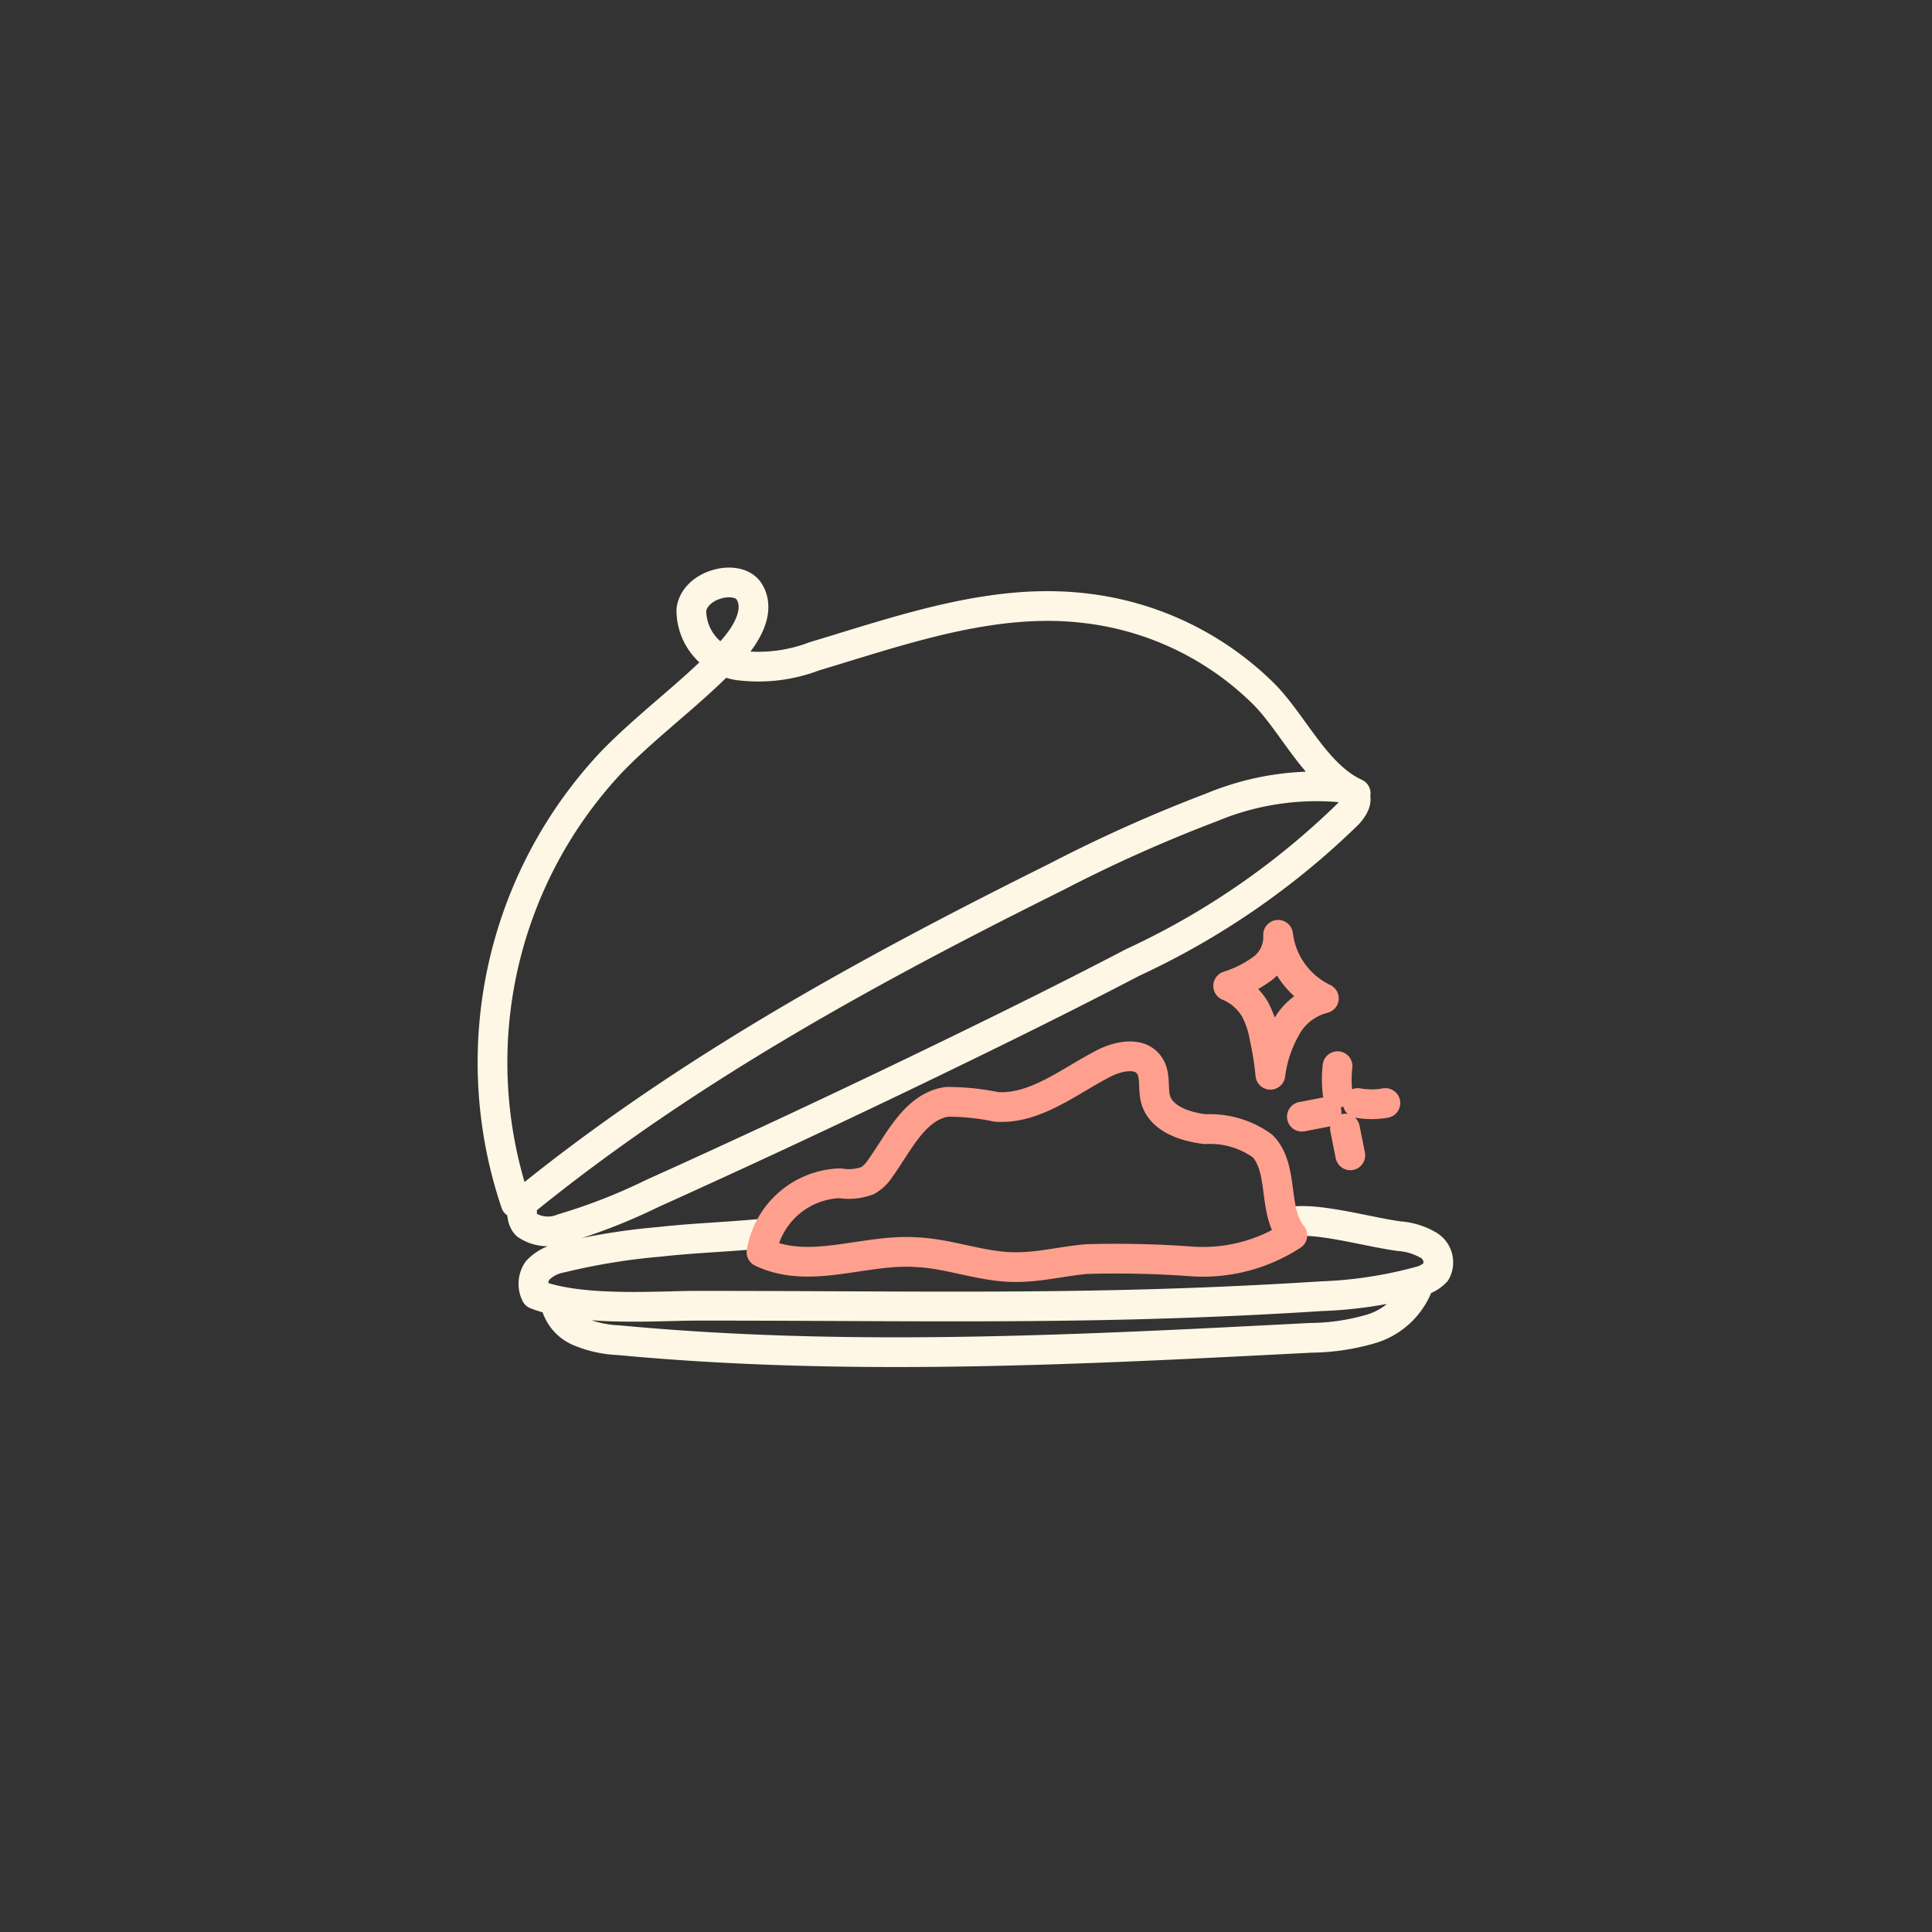
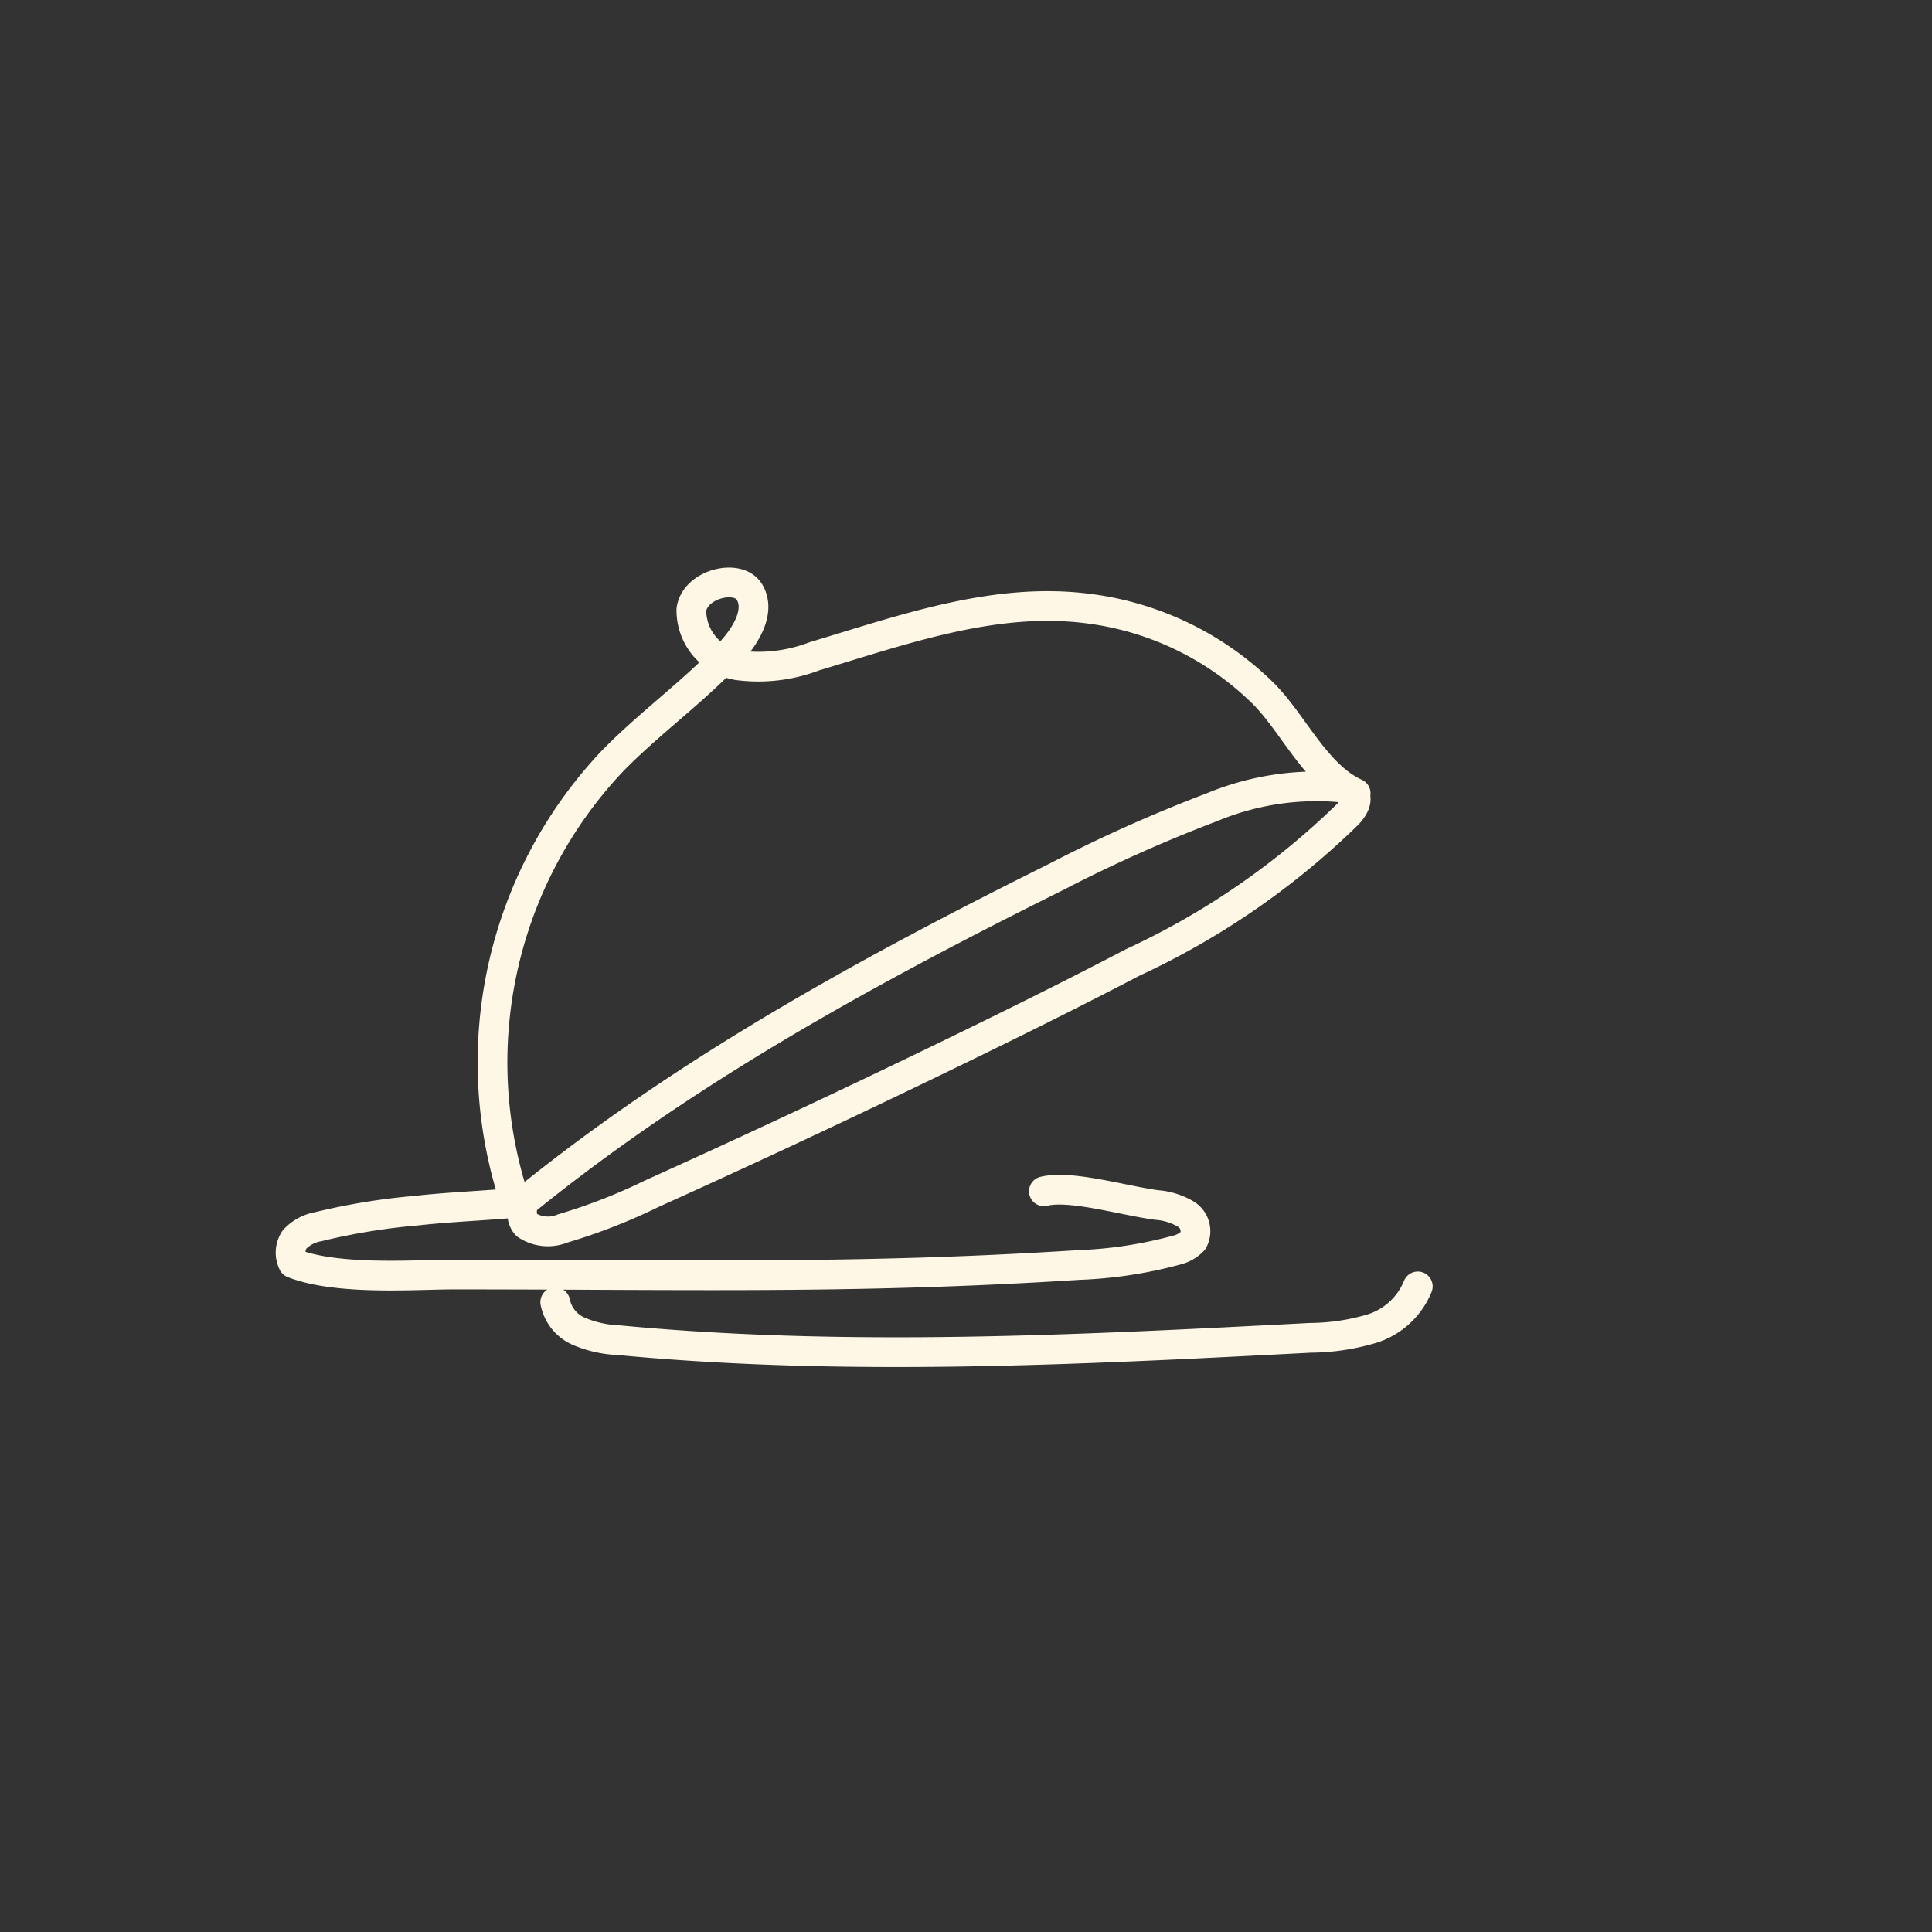
<svg xmlns="http://www.w3.org/2000/svg" id="Layer_2" data-name="Layer 2" viewBox="0 0 65 65">
  <rect x="0" y="0" width="65" height="65" fill="#333333" stroke="none" />
  <defs>
    <style>
      .cls-1, .cls-2 {
        fill: none;
        stroke-linecap: round;
        stroke-linejoin: round;
      }

      .cls-1 {
        stroke: #FFF7E5;
      }

      .cls-2 {
        stroke: #ffa08e;
      }
    </style>
  </defs>
  <g>
-     <path class="cls-1" d="M17.35,40.48a14.76,14.76,0,0,1,3.23-14.85c1.29-1.33,2.82-2.4,4.07-3.77.48-.54.94-1.33.56-1.95s-1.83-.27-1.95.6a1.88,1.88,0,0,0,1.54,1.87,5.28,5.28,0,0,0,2.6-.3c3-.9,6.06-2,9.17-1.61a10.19,10.19,0,0,1,5.94,2.87c1,1,1.76,2.74,3.1,3.35m-28,13.75C23.07,36,29.27,32.62,35.54,29.5a49.94,49.94,0,0,1,5.23-2.34,9.18,9.18,0,0,1,4.32-.67.63.63,0,0,1,.5.28c.08.21-.08.44-.23.61a25.93,25.93,0,0,1-7.25,5c-2.45,1.28-4.92,2.49-7.41,3.69q-4.36,2.1-8.77,4.09a19.22,19.22,0,0,1-3,1.17,1.3,1.3,0,0,1-1.22-.12C17.4,40.88,17.68,40.17,17.65,40.44Zm8.17,1.05c-1.14.12-2.45.16-3.59.29a21.75,21.75,0,0,0-3.31.54,1.43,1.43,0,0,0-.8.43.8.8,0,0,0-.05.8c1.5.59,4.13.38,5.42.38,7.84,0,13.49.16,21-.32a14.54,14.54,0,0,0,3.3-.5,1.12,1.12,0,0,0,.56-.32.67.67,0,0,0-.24-.89,2.26,2.26,0,0,0-1-.31c-1.15-.16-2.89-.68-3.78-.46M18.68,43.81a1.36,1.36,0,0,0,.84,1,3.83,3.83,0,0,0,1.3.28c7.73.73,15.52.32,23.27-.08a7.42,7.42,0,0,0,2.1-.32,2.46,2.46,0,0,0,1.51-1.41" />
-     <path class="cls-2" d="M25.62,42.13a2.77,2.77,0,0,1,2.64-2.32,1.81,1.81,0,0,0,.93-.09,1.27,1.27,0,0,0,.41-.39c.64-.89,1.17-2.09,2.25-2.26a8,8,0,0,1,1.67.17c1.3.09,2.43-.85,3.59-1.45.51-.27,1.26-.42,1.57.07.21.32.1.76.2,1.13.19.66,1,.92,1.67,1a3,3,0,0,1,1.93.57c.74.77.32,2.18,1,3a5.51,5.51,0,0,1-3.38.88,34.92,34.92,0,0,0-3.54-.08c-.81.07-1.6.28-2.41.27-1.11,0-2.19-.45-3.3-.5C29.1,42,27.26,42.91,25.62,42.13ZM43,31.45a1.33,1.33,0,0,1-.53,1.14,4,4,0,0,1-1.15.58,1.9,1.9,0,0,1,.9.78,3.14,3.14,0,0,1,.32.95,10.34,10.34,0,0,1,.2,1.26,4.28,4.28,0,0,1,.52-1.57,2,2,0,0,1,1.28-1A2.74,2.74,0,0,1,43,31.45Zm2,4.42a3.89,3.89,0,0,0,0,.9m.68.34a2.64,2.64,0,0,0,.93,0m-2.81.46.83-.16m.62.56.18.9" />
+     <path class="cls-1" d="M17.35,40.48a14.76,14.76,0,0,1,3.23-14.85c1.29-1.33,2.82-2.4,4.07-3.77.48-.54.94-1.33.56-1.95s-1.83-.27-1.95.6a1.88,1.88,0,0,0,1.54,1.87,5.28,5.28,0,0,0,2.6-.3c3-.9,6.06-2,9.17-1.61a10.19,10.19,0,0,1,5.94,2.87c1,1,1.76,2.74,3.1,3.35m-28,13.75C23.07,36,29.27,32.62,35.54,29.5a49.94,49.94,0,0,1,5.23-2.34,9.18,9.18,0,0,1,4.32-.67.63.63,0,0,1,.5.28c.08.21-.08.44-.23.61a25.93,25.93,0,0,1-7.25,5c-2.45,1.28-4.92,2.49-7.41,3.69q-4.36,2.1-8.77,4.09a19.22,19.22,0,0,1-3,1.17,1.3,1.3,0,0,1-1.22-.12C17.4,40.88,17.68,40.17,17.65,40.44Zc-1.14.12-2.45.16-3.59.29a21.75,21.75,0,0,0-3.31.54,1.43,1.43,0,0,0-.8.43.8.8,0,0,0-.05.8c1.5.59,4.13.38,5.42.38,7.84,0,13.49.16,21-.32a14.54,14.54,0,0,0,3.3-.5,1.12,1.12,0,0,0,.56-.32.67.67,0,0,0-.24-.89,2.26,2.26,0,0,0-1-.31c-1.15-.16-2.89-.68-3.78-.46M18.68,43.81a1.36,1.36,0,0,0,.84,1,3.83,3.83,0,0,0,1.3.28c7.73.73,15.52.32,23.27-.08a7.42,7.42,0,0,0,2.1-.32,2.46,2.46,0,0,0,1.51-1.41" />
  </g>
</svg>